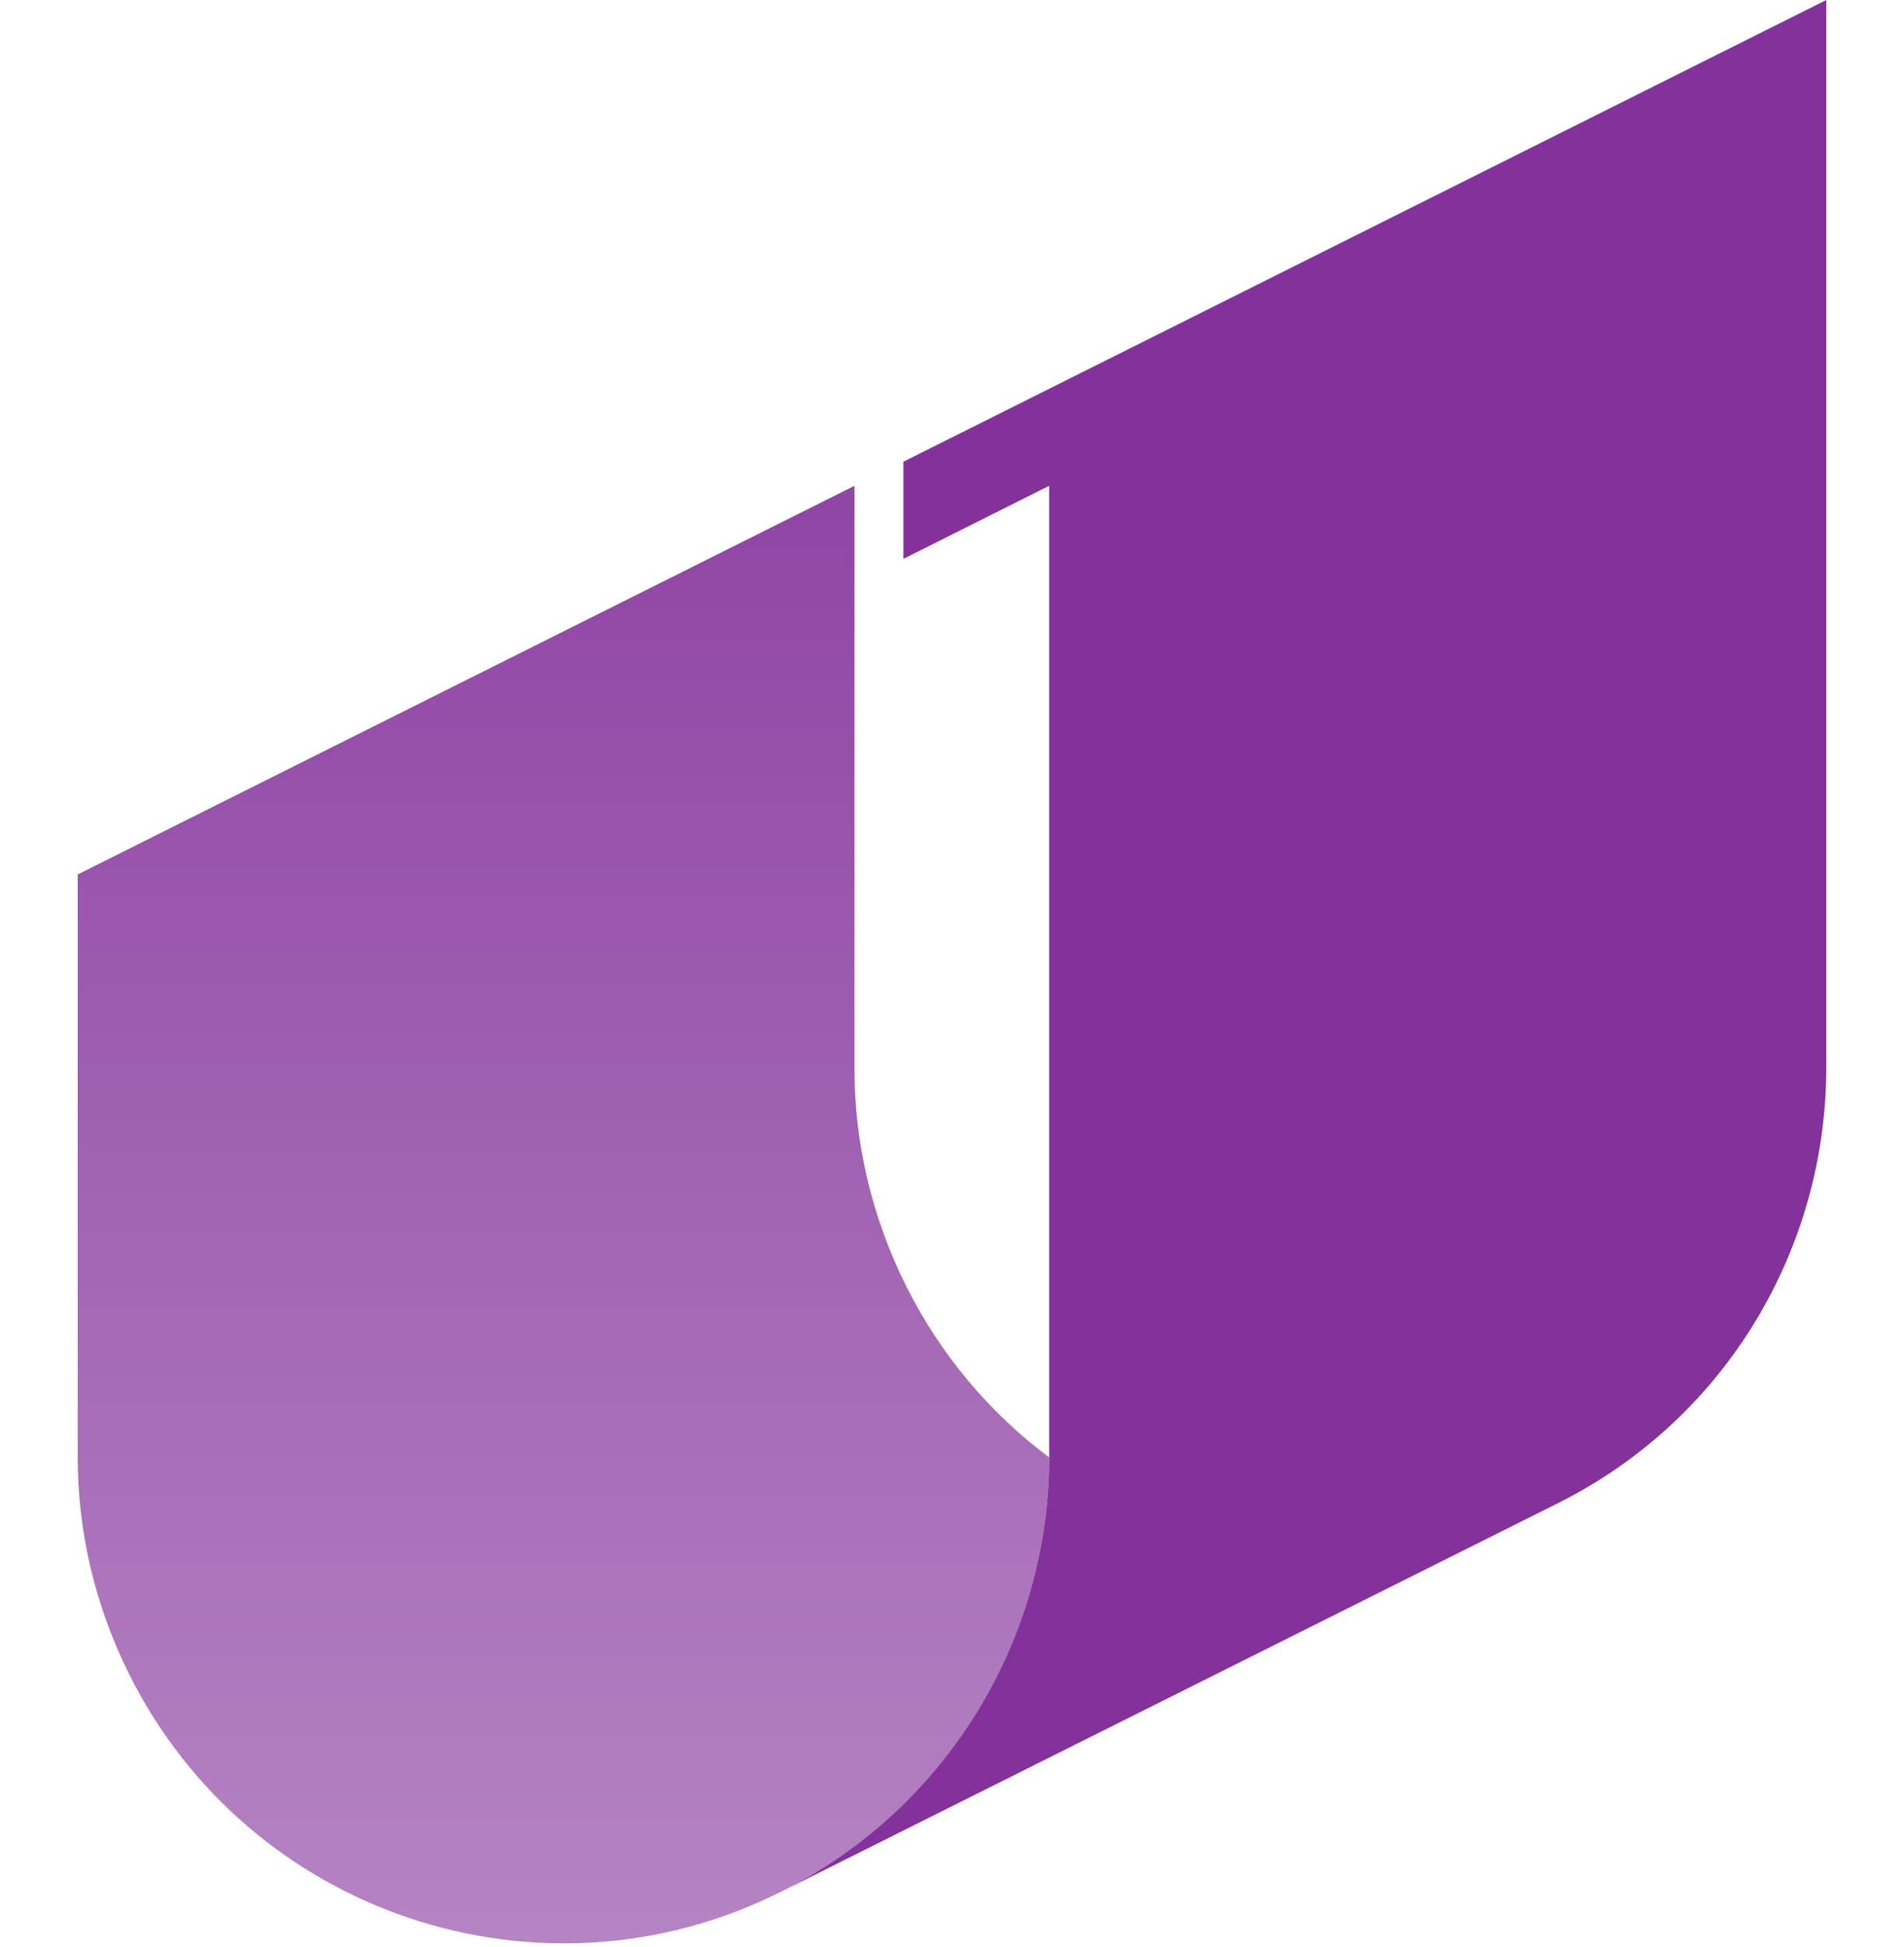
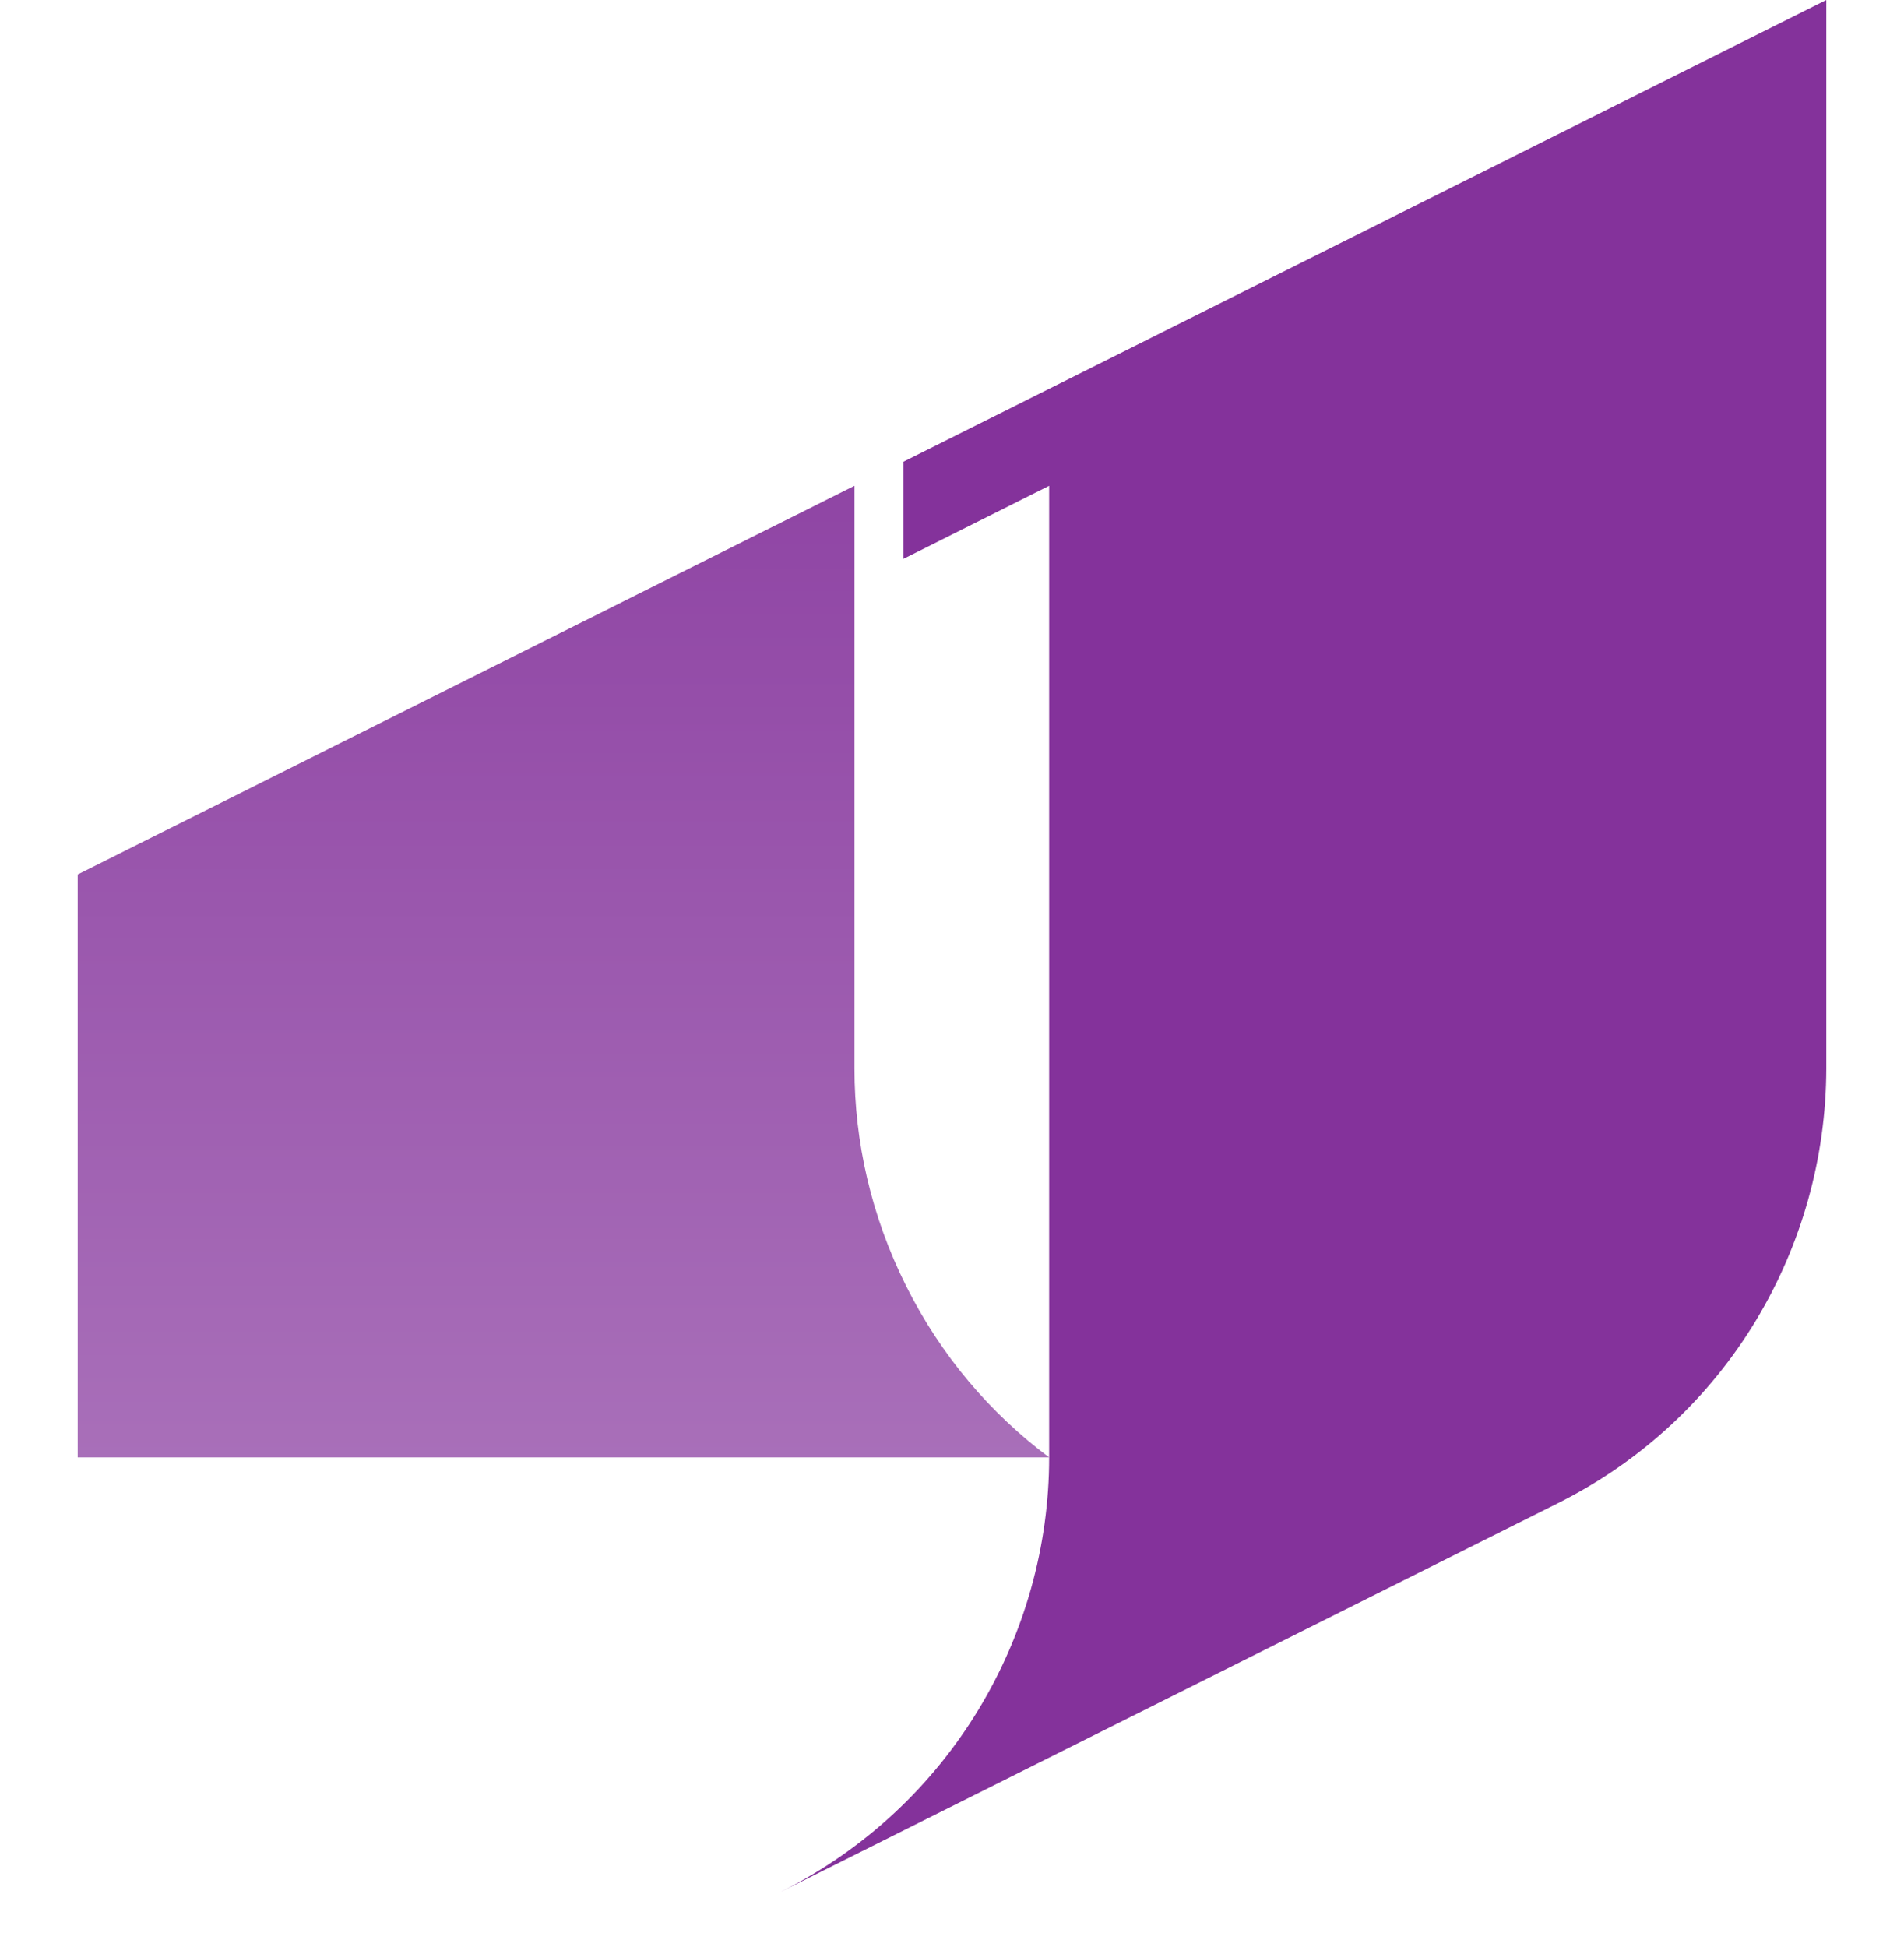
<svg xmlns="http://www.w3.org/2000/svg" id="_レイヤー_2" version="1.1" viewBox="0 0 490 501">
  <defs>
    <style>
      .st0 {
        fill: none;
      }

      .st1 {
        fill: url(#_名称未設定グラデーション);
      }

      .st2 {
        fill: #84329b;
      }
    </style>
    <linearGradient id="_名称未設定グラデーション" data-name="名称未設定グラデーション" x1="145" y1="972.5" x2="145" y2="603.3" gradientTransform="translate(0 -472)" gradientUnits="userSpaceOnUse">
      <stop offset="0" stop-color="#b584c3" />
      <stop offset="1" stop-color="#9046a5" />
    </linearGradient>
  </defs>
  <g id="_レイヤー_1-2">
    <g>
      <g>
-         <path class="st1" d="M270,375h0c-15.1-11.3-27.8-26.1-36.8-44.1-9-18-13.3-37.1-13.3-55.9V125L20,225v150c0,18.8,4.3,37.9,13.3,55.9,30.9,61.8,106,86.8,167.6,55.9,43.8-21.9,69.1-66,69.1-111.8h0Z" />
+         <path class="st1" d="M270,375h0c-15.1-11.3-27.8-26.1-36.8-44.1-9-18-13.3-37.1-13.3-55.9V125L20,225v150h0Z" />
        <path class="st2" d="M232.5,118.8v25l37.5-18.8v250c0,45.8-25.4,89.9-69.1,111.8l200-100c43.8-21.9,69-66,69.1-111.8V0l-237.5,118.8Z" />
      </g>
-       <rect class="st0" x="-89" y="-50" width="690" height="650" />
    </g>
  </g>
</svg>